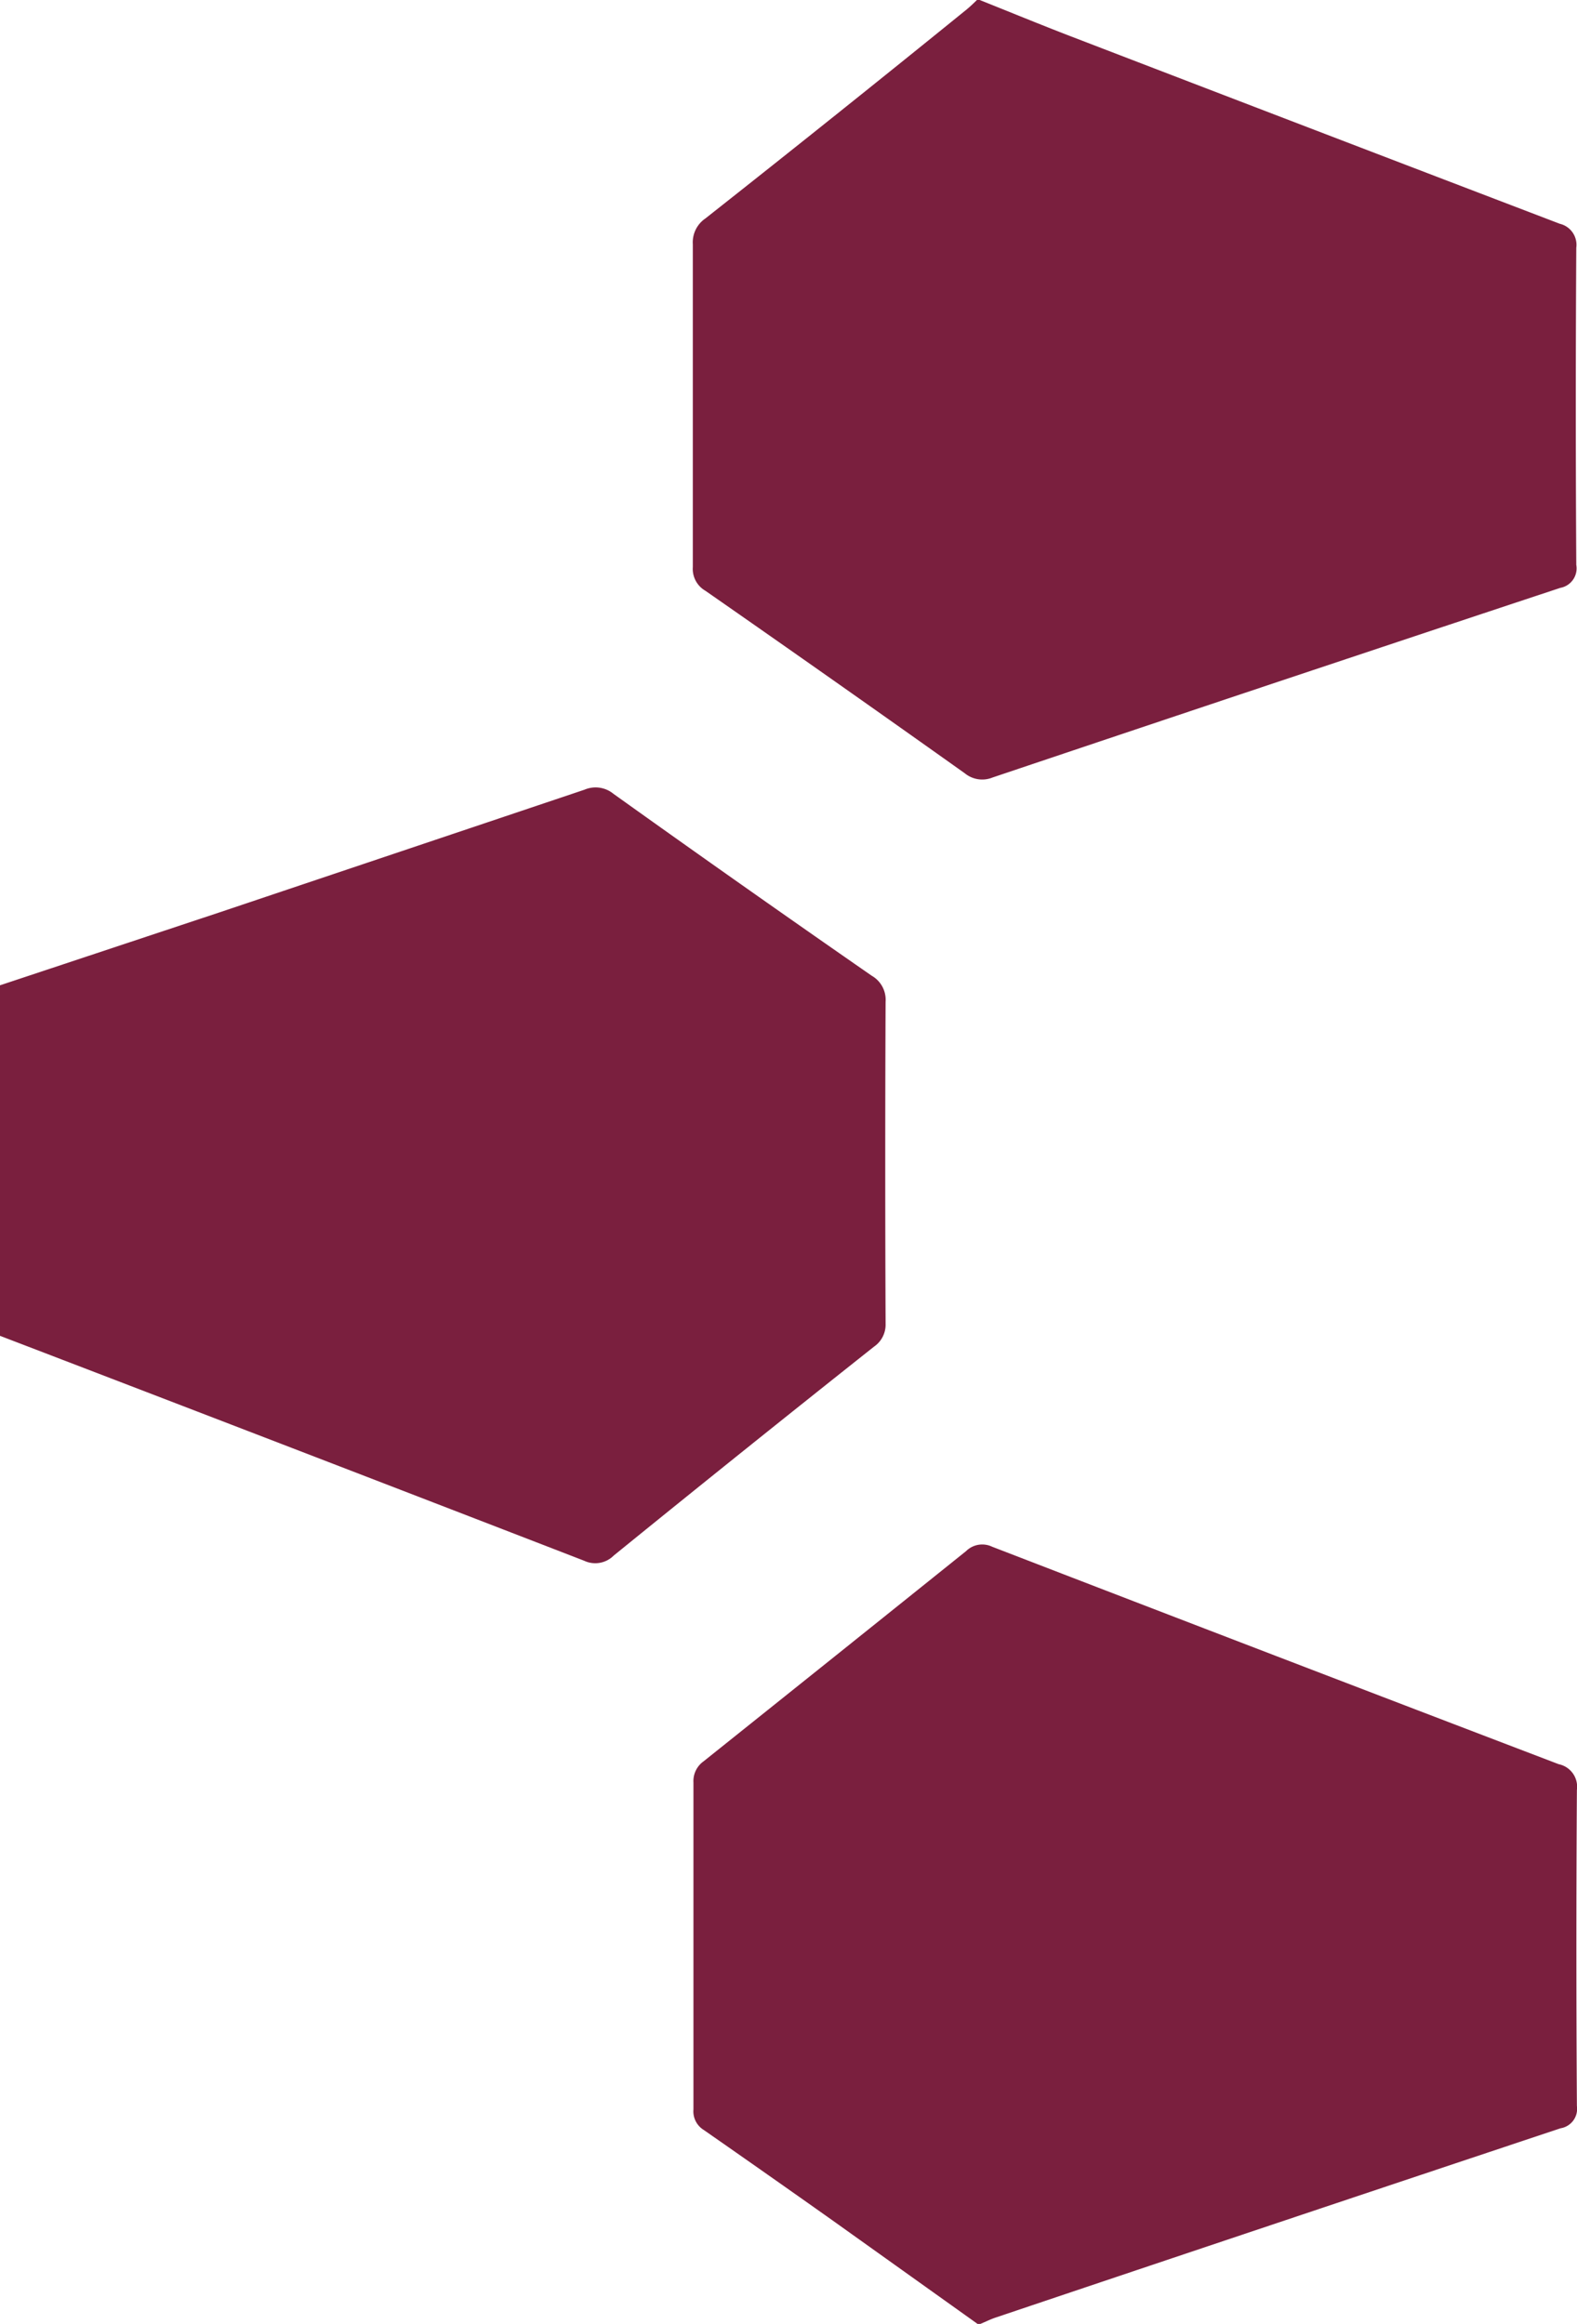
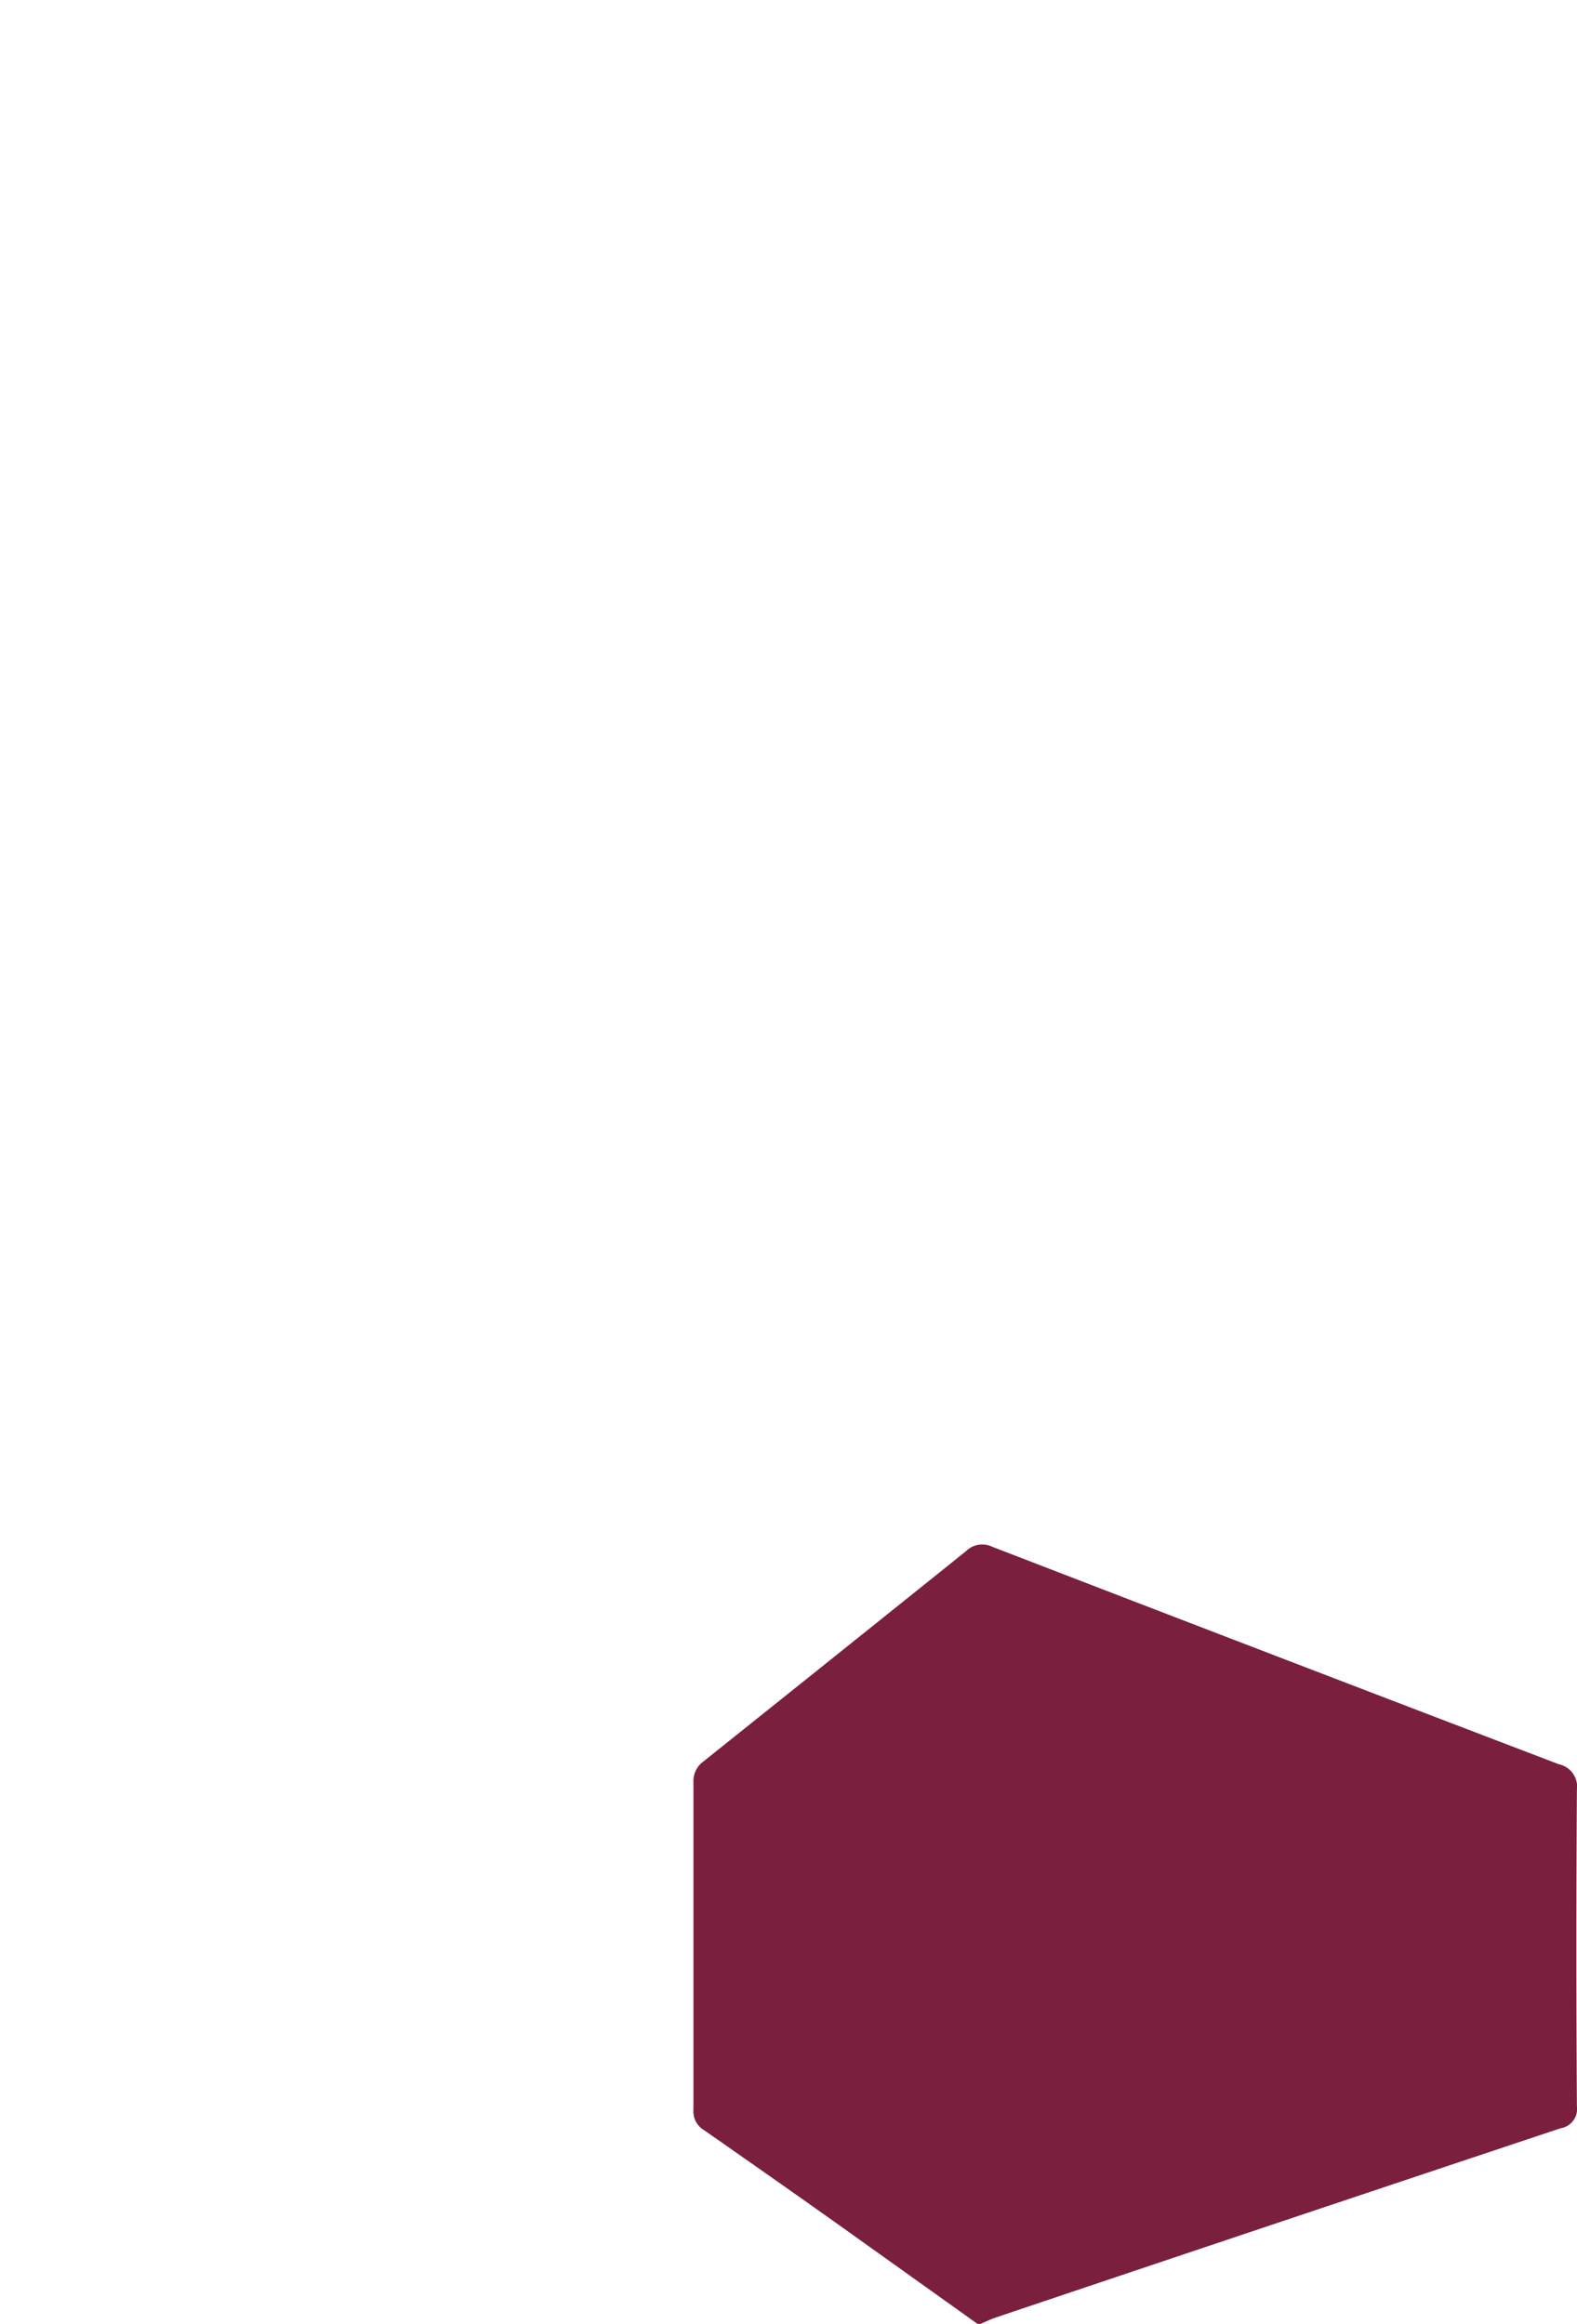
<svg xmlns="http://www.w3.org/2000/svg" id="Layer_2" data-name="Layer 2" width="45.574" height="67.155" viewBox="0 0 45.574 67.155">
  <g id="Layer_1" data-name="Layer 1">
-     <path id="Path_175" data-name="Path 175" d="M0,74.191l6.351-2.11,10.541-3.543a.814.814,0,0,1,.837.12q3.719,2.659,7.464,5.257a.8.8,0,0,1,.4.751q-.02,4.652,0,9.3a.771.771,0,0,1-.332.665q-3.772,2.991-7.524,6.038a.754.754,0,0,1-.857.15Q8.454,87.56,0,84.32Z" transform="translate(0 -45.718)" fill="#7a1f3e" />
-     <path id="Path_176" data-name="Path 176" d="M68.537,0c.874.349,1.745.708,2.625,1.047q7.062,2.715,14.14,5.42a.625.625,0,0,1,.475.691q-.027,4.583,0,9.165a.572.572,0,0,1-.462.665h0q-8.2,2.718-16.407,5.48a.794.794,0,0,1-.8-.12q-3.739-2.659-7.5-5.277a.728.728,0,0,1-.362-.685V7.058a.834.834,0,0,1,.362-.744Q64.4,3.323,68.165.269c.1-.083.2-.179.292-.269Z" transform="translate(-40.224)" fill="#7a1f3e" />
    <path id="Path_177" data-name="Path 177" d="M68.5,156.827l-4.191-2.991q-1.854-1.313-3.719-2.612a.631.631,0,0,1-.3-.595v-9.448a.7.7,0,0,1,.289-.608q3.785-3.024,7.59-6.078a.665.665,0,0,1,.754-.126q8.182,3.157,16.373,6.284a.665.665,0,0,1,.525.744q-.03,4.566,0,9.132a.568.568,0,0,1-.472.645q-8.165,2.722-16.327,5.47c-.15.05-.292.123-.439.183Z" transform="translate(-40.25 -89.672)" fill="#7a1f3e" />
  </g>
</svg>